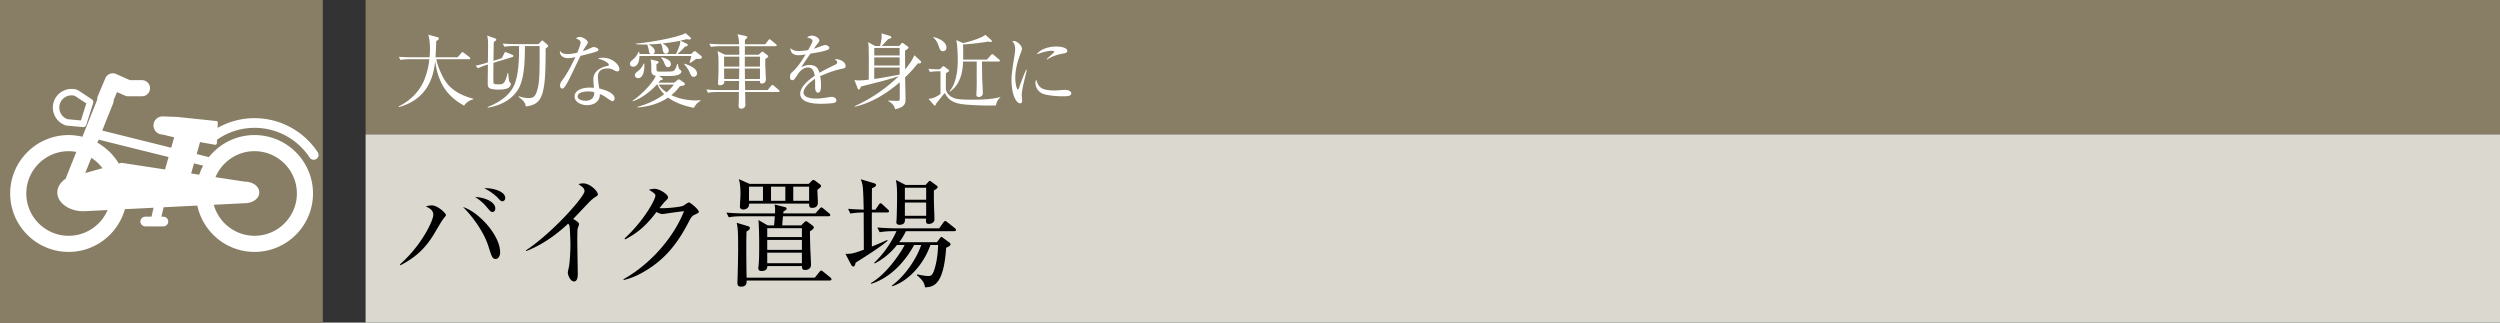
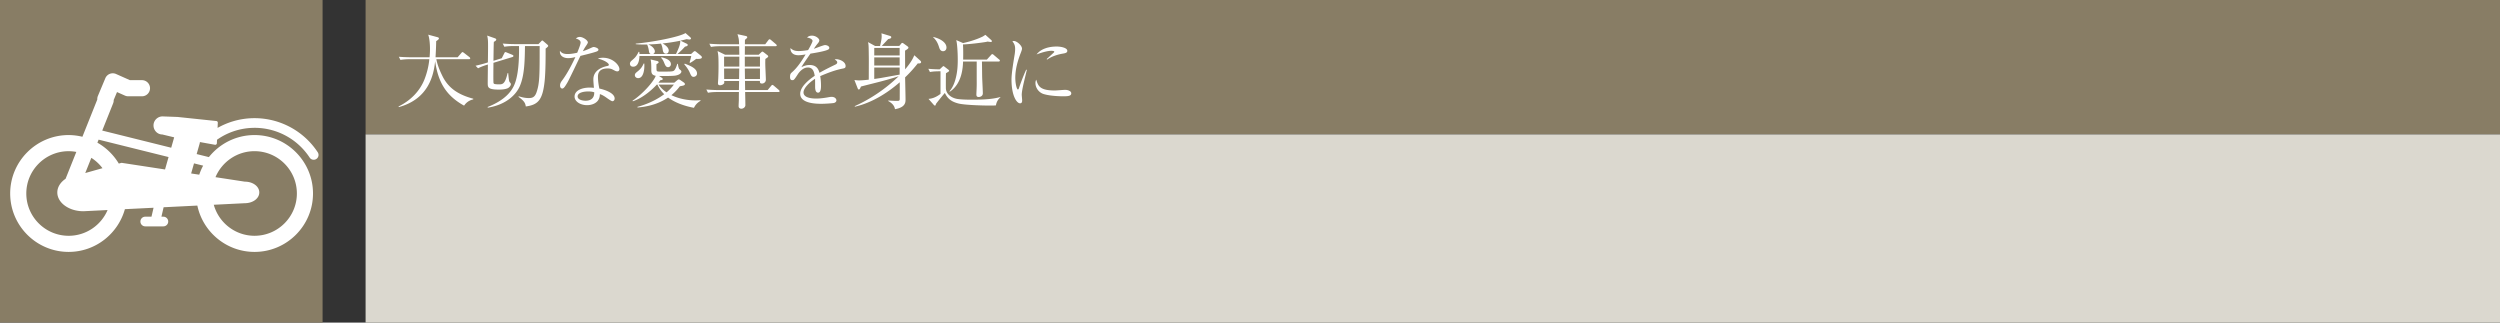
<svg xmlns="http://www.w3.org/2000/svg" id="_イヤー_1" data-name="レイヤー 1" viewBox="0 0 465 60">
  <rect x="0" y="0" width="465" height="60" fill="#333333" stroke="none" />
  <defs>
    <style>.cls-1{fill:#fff}.cls-3{fill:#887d65}</style>
  </defs>
  <path class="cls-3" d="M68 0h397v25H68z" />
  <path fill="#dbd8cf" d="M68 25h397v35H68z" />
-   <path d="M82.486 40.665c-.374.462-1.65 2.706-1.936 3.147-1.32 2.09-2.904 3.894-6.095 5.544l-.044-.198c4.137-3.652 6.183-8.23 6.183-9.176 0-.55-.198-1.055-1.386-1.584a3.543 3.543 0 011.122-.198c1.034 0 2.618 1.43 2.618 1.805 0 .11-.242.418-.462.66zm9.726 7.503c-.639 0-.77-.484-1.343-2.288-.902-2.927-3.3-5.985-4.753-7.371 2.795.836 6.91 5.17 6.91 8.449 0 .594-.33 1.21-.814 1.21zm-.595-8.735c-.307 0-.395-.11-1.166-1.012a8.397 8.397 0 00-2.068-1.76c1.387-.022 3.74.747 3.74 2.111 0 .44-.264.66-.506.66zm1.826-2.002c-.263 0-.33-.067-.923-.704-.199-.221-1.189-1.101-2.443-1.717 1.408-.088 3.895.528 3.895 1.804 0 .418-.286.617-.529.617zM110.61 36.727c-.198.109-.396.286-.837.681-.131.132-2.662 2.795-3.168 3.322.352.177 1.1.64 1.1.947 0 .133-.197.704-.264.814-.044.088-.066 1.826-.066 2.267 0 .99.089 5.346.089 6.226 0 .462-.067 1.365-.683 1.365-.725 0-1.166-1.21-1.166-1.672 0-.198.22-1.057.242-1.233.155-1.144.243-2.75.243-3.938 0-.748-.088-3.147-.177-3.5a.67.67 0 00-.264-.395c-1.408 1.32-4.18 3.697-7.766 5.082l-.09-.109c5.106-3.389 10.915-10.056 10.915-11.002 0-.528-.242-.704-1.122-1.342.263-.066.528-.132.88-.132 1.297 0 2.728 1.474 2.728 2.046 0 .176-.044.22-.594.573zM129.297 39.895c-.507.22-.704.418-1.189 1.364-2.112 4.115-4.422 6.865-7.789 8.955-1.166.726-2.662 1.497-4.312 1.871l-.044-.154c4.797-2.662 9.241-7.526 11.266-12.653-.903.09-2.399.309-3.301.44-.155.023-.594.089-.704.089-.22 0-.617-.088-1.122-.374-2.047 2.706-3.653 3.96-5.831 5.104l-.11-.176c3.609-3.3 5.742-7.26 5.742-7.965 0-.22-.044-.396-1.21-1.1.529-.176 1.012-.176 1.078-.176.88 0 2.487 1.012 2.487 1.584 0 .198-.088.309-.506.704-.22.198-.792.946-1.078 1.299.99.11 3.74-.198 4.312-.396.199-.067.947-.66 1.166-.66.243 0 1.827 1.32 1.827 1.738 0 .154-.067.22-.682.506zM154.103 40.225h-8.472c-.044.55-.11 1.122-.132 1.694h3.52l.573-.572c.065-.066.198-.198.33-.198.11 0 .22.066.374.176l.858.638c.132.11.22.242.22.352 0 .22-.33.484-.727.705 0 1.078.044 2.288.067 3.19.021.483.132 2.596.132 3.036 0 .836-.748.968-1.056.968-.616 0-.616-.308-.616-.726h-6.447c.022.924-.903.924-1.035.924-.572 0-.637-.286-.637-.527 0-.133 0-.242.021-.33.132-1.078.132-2.707.132-3.698 0-1.517-.021-3.432-.132-4.928l1.717.99h1.187c.067-.594.133-1.607.133-1.694h-5.963c-.55 0-1.606 0-2.596.198l-.44-.88c1.495.132 3.058.154 3.388.154h5.655c.022-.902.022-1.078-.089-1.65.353.065 1.871.462 1.871.462.22.044.374.132.374.307 0 .177-.242.33-.594.529q-.022.175-.022.352h5.963l.748-.837c.154-.153.242-.286.352-.286.11 0 .22.09.396.22l1.034.858c.088.067.243.221.243.33 0 .199-.199.243-.33.243zm.198 11.948h-15.425c0 .483 0 1.143-1.056 1.143-.66 0-.66-.462-.66-.725 0-.22.044-1.166.044-1.364.044-1.783.088-3.565.088-5.347 0-3.059-.088-3.609-.265-4.444l2.114.637c.175.044.329.155.329.352 0 .264-.264.419-.616.638-.043 1.012-.043 2.046-.043 3.08 0 .705 0 .97.021 3.456 0 .286.022 1.76.044 2.046h12.674l.836-1.035c.154-.175.242-.286.352-.286.132 0 .199.067.396.22l1.299 1.057c.088.087.22.198.22.351 0 .198-.199.22-.352.22zm-2.267-16.877c0 .396.088 2.068.088 2.42 0 .638-.418.947-1.057.947-.483 0-.57-.177-.57-.793h-11.157c.022 1.078-.968 1.1-1.144 1.1-.132 0-.572-.066-.572-.55 0-.352.11-1.936.11-2.266 0-1.804-.198-2.442-.308-2.839l1.98.881h11.024l.55-.55c.043-.044.176-.176.308-.176.11 0 .242.066.44.22l.836.638c.066.044.154.154.154.264 0 .154-.088.264-.682.704zm-10.122-.572h-2.596v2.619h2.596v-2.62zm7.24 7.723h-6.447v1.65h6.446v-1.65zm0 2.179h-6.447v1.848h6.446v-1.848zm0 2.376h-6.447v1.958h6.446v-1.958zm-3.08-12.278h-2.663v2.619h2.662v-2.62zm4.422 0h-2.95v2.619h2.95v-2.62zM165.027 39.52h-2.86c-.021 2.047 0 4.225 0 6.337 1.937-.792 2.354-.99 2.839-1.231l.088.153c-1.078.99-3.873 2.773-5.94 4.072-.133.55-.243.725-.464.725-.175 0-.33-.264-.395-.374l-1.034-1.98c1.254 0 1.473-.088 3.41-.77 0-2.024-.022-5.016-.022-6.931-.77 0-1.716.066-2.486.198l-.418-.88c.814.065 1.496.11 2.904.154-.022-1.013-.066-3.873-.242-4.687a6.982 6.982 0 00-.308-.968l2.354.704c.265.088.485.132.485.374 0 .286-.418.462-.749.594-.022.616-.022 3.41-.022 3.983h.66l.616-.902c.067-.11.199-.286.309-.286.132 0 .285.11.418.242l.968.901c.175.155.22.242.22.33 0 .221-.198.243-.33.243zm12.454 3.477h-8.977c-.506 1.034-.924 1.629-1.254 2.047h7.02l.55-.727c.087-.131.198-.242.285-.242.11 0 .264.132.374.22l1.1.814c.11.067.22.176.22.309 0 .33-.506.527-.814.66-.462 6.908-2.31 7.305-3.938 7.371-.067-.638-.33-1.299-1.496-2.245l.021-.176c1.255.265 1.717.309 2.135.309.506 0 .836-.154 1.276-1.871.33-1.254.462-2.574.506-3.895h-1.43c-1.365 3.85-4.247 6.755-7.107 7.68l-.088-.11c2.508-1.848 4.62-5.017 5.479-7.57h-1.32c-1.761 3.28-4.6 6.184-7.988 7.218l-.065-.133c2.882-1.605 5.589-5.654 6.292-7.085h-1.43c-1.122 1.431-2.53 2.62-4.137 3.433l-.11-.11c2.42-2.289 3.63-4.752 4.16-5.897h-.53c-.549 0-1.606.023-2.596.198l-.44-.88c1.386.11 2.75.154 3.39.154h8.118l.792-1.1c.088-.11.22-.264.33-.264.11 0 .199.066.396.22l1.387 1.1c.11.089.22.198.22.33 0 .22-.199.242-.33.242zm-3.784-7.57c0 1.872.022 2.62.044 3.39.022.308.066 1.694.066 1.98 0 .726-.814.858-1.056.858-.572 0-.55-.44-.506-.99h-3.917c0 .44.023 1.145-1.012 1.145-.594 0-.594-.353-.594-.507 0-.11.044-.418.044-.484.044-.99.088-3.125.088-4.136 0-1.849-.066-2.399-.22-3.213l1.804.925h3.72l.505-.551c.11-.132.176-.199.264-.199s.176.067.308.155l.924.682c.11.066.242.176.242.308 0 .22-.352.44-.704.638zm-1.43-.505h-3.96v2.223h3.96v-2.223zm0 2.75h-3.96v2.465h3.96v-2.464z" />
  <g>
    <path class="cls-1" d="M86.32 19.65c-3.256-1.8-4.815-4.245-5.385-8.265-.271 2.64-1.23 7.02-6.75 8.535l-.06-.12c2.16-1.05 3.944-2.79 4.83-5.04.465-1.2.78-2.46.9-3.75h-3.6c-.12 0-1.066 0-1.77.135l-.3-.585c1.185.09 2.235.09 2.31.09H79.9c.03-.345.076-.81.076-1.56 0-.57-.045-1.86-.33-2.64l1.724.465c.136.03.27.105.27.226 0 .164-.21.314-.51.51-.015.974-.06 1.904-.12 3h4.11l.675-.78c.075-.09.15-.18.226-.18s.18.074.285.149l1.005.78c.06.045.149.135.149.225 0 .165-.15.165-.225.165H81.16c.21 1.11.646 2.145 1.14 3.15 1.11 2.25 2.97 3.465 5.73 4.2v.12c-.33.09-1.094.27-1.71 1.17zM93.326 10.83l.45-.885c.105-.21.135-.255.225-.255.075 0 .195.045.255.075l1.02.42c.105.045.225.105.225.225 0 .09-.09.165-.18.195l-3.54 1.08c0 .585-.045 3.495.015 3.75.045.165.15.254 1.065.254.645 0 1.095-.09 1.545-2.085h.12c.03.24.105 1.246.195 1.516.03.105.105.194.21.3.06.06.09.195.09.255 0 .24-.27.585-.584.735-.36.165-.9.255-1.636.255-2.084 0-2.084-.436-2.084-1.245 0-.54.03-2.94.03-3.42-.556.165-1.155.36-1.831.705l-.465-.48a24.55 24.55 0 002.295-.615c.03-1.77.045-3.45.016-3.945a4.874 4.874 0 00-.15-1.05l1.454.51c.09.03.24.12.24.24 0 .165-.24.315-.45.42-.044.555-.06 3.015-.075 3.525l1.545-.48zm6.825-2.625l.48-.495c.075-.09.165-.18.24-.18.045 0 .15.09.195.12l.69.6c.09.075.21.195.21.3 0 .09-.165.24-.48.495 0 1.065.015 4.275-.195 6.15-.375 3.345-1.17 4.305-3.495 4.605-.075-.51-.195-.976-1.365-1.785l.075-.105c.285.09 1.005.33 1.83.33.615 0 1.125-.105 1.455-1.065.585-1.665.585-3.196.585-8.61h-2.73c-.045 2.43-.045 5.325-.945 7.425-.69 1.62-2.565 3.494-5.955 4.034l-.06-.12c3.15-1.244 4.545-2.85 5.13-4.514.78-2.19.735-5.775.72-6.825h-.96c-.36 0-1.095.015-1.77.135l-.3-.6a27.89 27.89 0 002.31.105h4.335zM111.07 9.54c-.24.12-1.41.45-3.105.856-.39.779-2.026 4.26-2.415 4.934-.345.585-.66 1.14-.96 1.14-.106 0-.42-.06-.42-.57 0-.42.21-.69.36-.9 1.08-1.425 2.04-3.405 2.49-4.38-.33.075-.78.195-1.35.195-.886 0-1.635-.465-1.516-1.365.36.51.856.6 1.455.6.54 0 1.156-.105 1.755-.24.346-.855.63-1.59.63-1.905 0-.165-.09-.525-.885-.735.226-.194.436-.3.736-.3.585 0 1.5.63 1.5 1.02q0 .15-.375.69c-.21.3-.33.51-.556.945.3-.105.81-.285 1.125-.435.66-.3.735-.345.915-.345.195 0 .856.21.856.495 0 .15-.12.24-.24.3zm3.75 3.735c-.09 0-.256-.015-.526-.165-.51-.27-.69-.375-1.274-.375-1.576 0-1.8.855-1.8 1.56 0 .87.165 1.71.255 2.175 1.2.255 2.85.884 2.85 1.86 0 .225-.151.494-.42.494-.18 0-.781-.42-1.156-.69-.6-.42-.87-.525-1.17-.63-.015.315-.045.945-.57 1.426-.614.57-1.47.63-1.815.63-1.245 0-2.325-.675-2.325-1.605 0-1.125 1.365-1.665 2.82-1.665.33 0 .555.03.78.045-.044-.525-.105-1.23-.105-1.575 0-1.65 1.59-2.295 2.625-2.49.12-.03.255-.06.255-.24 0-.195-.54-.75-2.055-1.14.225-.075.51-.15.96-.15 1.86 0 3.06 1.395 3.06 2.1 0 .27-.15.435-.39.435zm-5.416 3.735c-.57 0-1.965.12-1.965.93 0 .63.96.794 1.47.794.526 0 1.665-.134 1.62-1.574-.285-.075-.524-.15-1.125-.15zM128.54 10.05l.374-.345c.12-.105.21-.195.33-.195.074 0 .194.09.284.165l.826.675c.075.06.195.18.195.3 0 .225-.24.345-1.066.3-.27.21-.72.525-1.109.75l-.12-.075c.075-.195.285-.96.314-1.215h-9.629c-.015.375-.075 1.995-1.17 1.995-.36 0-.6-.195-.6-.57 0-.24.165-.435.346-.585.554-.48.84-.72 1.274-1.62l.12.03c.03.15.03.285.03.39h2.085c-.254-.135-.27-.225-.36-.765-.075-.435-.165-.675-.285-1.005-1.185.015-1.68-.015-2.13-.06v-.105c3.15-.285 8.085-1.23 9.255-1.965l.885.78c.075.075.134.135.134.225 0 .15-.18.196-.314.196-.09 0-.45-.061-.525-.061-.33.09-.57.15-1.125.27l1.17.57c.105.045.195.135.195.24 0 .135-.18.255-.51.3-.57.63-.75.795-1.41 1.38h2.535zm-6.376 5.684c-.63.705-2.445 2.446-4.455 3.106l-.06-.106c1.755-1.14 3.9-3.464 4.32-4.634-.765-.135-.825-.57-.825-1.065 0-.66 0-1.53-.135-1.98l1.2.285c.12.03.3.105.3.24s-.21.255-.405.36c0 .195-.015 1.065.03 1.17.09.21.18.21.975.21 1.83 0 1.935-.03 2.175-.135.315-.135.585-.96.69-1.305h.12c.014.18.105.825.285.99.255.21.36.3.36.45 0 .12-.12.555-1.08.735-.57.105-2.475.09-3.09.075l.51.33c.105.06.195.15.195.24 0 .105-.075.18-.45.225-.165.224-.225.3-.36.45h2.955l.54-.45c.09-.075.195-.15.285-.15.105 0 .21.06.3.12l.63.435c.06.045.224.165.224.315 0 .105-.09.195-.254.254-.12.045-.405.091-.69.15-.24.316-.705.93-1.575 1.651.675.33 2.28.975 4.5.975.39 0 .66-.015.915-.045v.12c-.39.255-.87.57-1.215 1.305-2.43-.45-3.96-1.29-4.815-1.906-2.28 1.53-4.725 1.77-5.685 1.846l-.015-.12c.69-.195 2.925-.81 4.98-2.355a6.018 6.018 0 01-1.26-1.786h-.12zm-2.325-3.914c.06.6 0 2.715-1.14 2.715-.345 0-.615-.24-.615-.54s.15-.42.555-.75c.66-.525.885-.99 1.08-1.425h.12zm5.894-1.77c.646-1.335.826-1.95.796-2.475-1.095.225-2.19.39-3.3.51.645.33 1.155.84 1.155 1.305 0 .315-.18.6-.495.6-.525 0-.585-.51-.645-.87a3.442 3.442 0 00-.3-1.005c-.93.09-1.665.135-2.34.15 1.05.465 1.2 1.11 1.2 1.26 0 .075 0 .36-.315.525h4.244zm-3.224 5.684c.15.24.554.826 1.47 1.44a7.908 7.908 0 001.365-1.44h-2.835zm.525-5.084c.435.105 1.755.405 1.755 1.29 0 .3-.226.555-.525.555-.39 0-.54-.36-.705-.765-.24-.615-.45-.825-.585-.96l.06-.12zm4.32 1.185c1.065.405 2.294.9 2.294 1.845 0 .42-.39.615-.644.615-.375 0-.495-.3-.75-.885-.075-.165-.316-.675-.976-1.44l.076-.135zM144.774 17.115h-6.18c.016.54.046 1.92.046 2.46 0 .3-.315.645-.75.645-.375 0-.51-.24-.51-.48 0-.195.045-1.02.045-1.185 0-.736 0-.826.015-1.44h-4.004c-.375 0-1.096.015-1.755.135l-.301-.6c.93.075 1.846.105 2.295.105h3.765l.03-1.695h-2.775c.03.3.045.39-.09.525-.165.18-.45.27-.675.27-.285 0-.39-.12-.39-.376 0-.165.06-.854.06-1.004.03-.75.045-1.455.045-2.175 0-1.89-.044-2.1-.18-2.805l1.41.69h2.64c0-.24-.03-1.365-.03-1.59h-3.495c-.375 0-1.095.015-1.755.135l-.3-.6c1.02.09 2.1.105 2.295.105h3.24c-.03-.915-.045-1.02-.3-1.875l1.53.33c.15.03.285.105.285.225 0 .106-.03.15-.135.24-.12.09-.195.165-.286.27-.014.12-.014.645-.014.81h3.78l.57-.75c.105-.134.15-.18.24-.18s.18.06.285.15l.9.765c.074.06.15.15.15.225 0 .12-.135.15-.225.15h-5.7l-.015 1.59h2.58l.39-.374c.165-.15.224-.211.3-.211s.18.075.3.165l.615.48c.075.06.165.15.165.24 0 .12-.09.195-.526.48-.014.285-.029.6-.014 1.08 0 .434.105 2.385.105 2.775 0 .494-.42.72-.705.72-.42 0-.405-.21-.405-.48h-2.776l.03 1.695h4.185l.646-.78c.104-.12.165-.18.24-.18.074 0 .165.06.27.15l.915.78c.075.06.15.165.15.24 0 .104-.09.15-.226.15zm-7.26-6.57h-2.834v1.845h2.835v-1.845zm-2.834 2.205l.015 1.95h2.775l.03-1.95h-2.82zm6.674-2.205h-2.819v1.845h2.82v-1.845zm0 2.205h-2.819l.03 1.95h2.79v-1.95zM156.773 12.75c-1.455.285-2.85.825-4.214 1.41.045.255.149.9.149 1.77 0 .315 0 1.304-.54 1.304-.555 0-.555-.854-.555-1.109 0-.226 0-1.245-.014-1.47-1.005.63-2.146 1.725-2.146 2.534 0 1.141 1.965 1.141 2.4 1.141.81 0 1.725-.15 2.295-.255.286-.046.375-.06.525-.06.645 0 .9.39.9.66s-.27.434-.465.48c-.27.06-1.605.15-2.295.15-.825 0-3.974 0-3.974-1.86 0-1.41 1.845-2.775 2.7-3.345-.136-.795-.346-1.545-1.291-1.545-.915 0-1.635.9-1.875 1.29-.675 1.05-.734 1.065-.99 1.065-.36 0-.435-.255-.435-.615 0-.54.165-.675.33-.825 1.066-.915 1.83-2.13 2.566-3.345-.45.075-.886.15-1.335.15-1.02 0-1.516-.555-1.486-1.335.465.435.885.555 1.545.555.63 0 1.5-.135 1.74-.18.21-.345.826-1.455.826-1.71 0-.21-.33-.525-1.02-.615.164-.165.389-.36.914-.36.736 0 1.366.556 1.366.87 0 .21-.135.39-.24.525-.316.375-.361.435-.781 1.05.33-.09 1.77-.69 2.085-.69.36 0 .795.21.795.51 0 .21-.165.315-.315.375-.69.3-2.34.57-3.195.705-1.35 1.95-1.484 2.16-1.68 2.52.345-.165.81-.405 1.53-.405 1.38 0 1.666.9 1.83 1.455 1.02-.6 2.49-1.305 2.926-1.515.27-.135.375-.24.375-.435s-.12-.285-.466-.54a.956.956 0 01.315-.045c.54 0 1.71.435 1.71 1.275 0 .345-.195.404-.51.465zM170.71 11.79c-.48.6-1.245 1.545-2.356 2.595 0 .435.076 3.45.076 4.11 0 .525 0 1.47-1.965 1.815-.106-.72-.645-1.185-1.245-1.515v-.106c.315.03 1.02.076 1.65.076.255 0 .48 0 .48-.345 0-.87.015-2.25 0-3.12-3.345 2.91-6.33 4.095-8.34 4.545l-.03-.106a28.719 28.719 0 008.175-5.564c-1.2.405-2.445.75-3.495 1.02-.51.135-2.97.75-3.525.9-.135.33-.24.554-.39.554-.105 0-.165-.09-.24-.27l-.585-1.5c.24.031.495.076.9.076.12 0 .72-.016 1.77-.135.015-3.615.015-4.05 0-4.68-.015-1.74-.045-1.89-.135-2.31l1.305.72h.93c.21-.87.3-1.35.3-1.815 0-.21-.015-.36-.045-.54l1.62.495c.135.045.21.12.21.24 0 .24-.376.3-.555.33-.12.12-.81.855-1.215 1.29h3.255l.344-.404c.09-.12.136-.166.21-.166.09 0 .165.045.226.09l.75.54c.074.06.18.15.18.255 0 .165-.21.3-.63.555 0 .495.014 2.925.014 3.48 1.186-1.41 1.44-2.025 1.71-2.625l1.11 1.005c.136.135.15.195.15.27 0 .3-.449.255-.614.24zm-3.375-2.88h-4.725v1.41h4.725V8.91zm0 1.77h-4.725v1.515h4.725V10.68zm0 1.875h-4.725v2.13c.255-.03.54-.076 1.14-.165.51-.09 3.015-.54 3.585-.645v-1.32zM185.238 19.604c-.39.03-.78.03-1.17.03-1.29 0-4.575-.09-5.76-.374-1.59-.39-2.13-1.11-2.565-1.965-.36.39-1.425 1.71-1.665 2.055-.03.195-.06.285-.194.285a.257.257 0 01-.165-.09l-1.02-1.155c.824-.045 1.574-.42 2.235-.93v-4.2c-.526 0-1.246 0-1.965.135l-.301-.6c.346.03.96.09 2.115.105l.51-.48c.045-.045.136-.12.195-.12s.12.045.21.12l.736.57c.044.045.104.09.104.165 0 .105-.06.15-.585.465-.03.375-.03 2.76-.015 2.895.105 1.125 1.2 1.74 2.13 1.89.795.12 1.92.135 2.355.135 1.89 0 3.855 0 5.64-.495l.015.06c-.51.435-.735.93-.84 1.5zm-9.825-10.079c-.51 0-.66-.48-.75-.765-.225-.72-.51-1.29-1.095-1.83l.015-.06c1.26.3 2.46 1.005 2.46 1.965 0 .51-.36.69-.63.69zm10.335 1.92h-3.105c.015.48.03 2.595.044 3.03.016.45.12 2.445.12 2.88 0 .584-.584.69-.764.69-.435 0-.435-.33-.435-.48 0-.18.045-.99.045-1.155.03-.63.015-1.245.015-1.89v-3.075h-2.535c-.045 1.05-.165 4.08-2.46 5.61l-.074-.076c.494-.554.84-1.29 1.064-2.04.435-1.5.48-2.714.48-3.914 0-1.305-.12-3.075-.285-3.57l1.275.555c.825-.18 2.34-.57 3.66-1.215.12-.06.36-.24.495-.315l1.125 1.005c.045.045.075.12.075.18 0 .09-.075.15-.195.15-.06 0-.495-.075-.6-.075-.075 0-.21.045-.285.06-.81.136-2.94.42-4.29.465.03.63.06 1.35.03 2.82h4.41l.765-.84c.074-.09.165-.18.24-.18.075 0 .195.075.27.15l.99.84c.09.075.15.09.15.225s-.12.165-.225.165zM190.57 14.76c-.18.75-.525 2.19-.525 2.865 0 .165.075.885.075 1.035 0 .255-.03.555-.39.555-.615 0-1.59-1.38-1.59-4.425 0-1.08.33-3.105.586-4.65a6.95 6.95 0 00.09-1.005c0-.525-.076-.915-.511-1.455.075-.03.135-.06.27-.06.54 0 1.515.84 1.515 1.425 0 .135-.03.27-.194.705-.585 1.5-1.051 3.075-1.051 4.71 0 1.035.256 2.19.495 2.19.09 0 .165-.18.195-.285.165-.51.795-2.25 1.335-3.405l.12.03c-.09.42-.3 1.29-.42 1.77zm7.215 3.15c-.36 0-2.37-.015-3.675-.42-.9-.285-1.515-1.155-1.515-2.04 0-.346.075-.48.15-.63.345 1.14.615 2.01 3.45 2.01.3 0 1.755-.12 1.905-.12.525 0 1.155.225 1.155.644 0 .481-.526.556-1.47.556zm-.12-7.935c-1.455.255-2.4.75-2.895 1.11l-.09-.09c.225-.21 1.32-1.215 1.365-1.26s.045-.075.045-.12c0-.165-.465-.165-.555-.165-.6 0-1.59.24-2.73.675.81-1.08 2.325-1.47 3.72-1.47.93 0 1.995.27 1.995.795 0 .345-.315.435-.855.525z" />
  </g>
-   <path class="cls-3" d="M0 0h60v60H0z" />
  <g>
    <path class="cls-3" d="M0 0h60v60H0z" />
-     <path class="cls-1" d="M12.257 23.331a.57.57 0 00.126.025l3.037.285c.02.002.038.004.057.004.259 0 .492-.168.57-.42l1.284-4.062a.6.6 0 00-.242-.682l-2.587-1.706a.602.602 0 00-.149-.07 3.45 3.45 0 00-2.654.227 3.446 3.446 0 00-1.71 2.039 3.487 3.487 0 002.268 4.36zm-1.123-4a2.27 2.27 0 012.781-1.506l2.136 1.408-1.001 3.169-2.487-.233a2.285 2.285 0 01-1.429-2.838z" />
    <path class="cls-1" d="M59.092 28.31A14.073 14.073 0 0046.542 22a13.931 13.931 0 00-6.074 1.79l.044-.965a.3.3 0 00-.269-.313l-7.224-.759-2.777-.102c-.932 0-1.69.754-1.69 1.681 0 .924.75 1.677 1.605 1.677h.014l2.225.535-.55 1.934-12.83-3.192 2.027-5.067a1.49 1.49 0 00.104-.62l.617-1.474 1.473.655c.192.086.4.13.61.13h2.557a1.5 1.5 0 000-3h-2.24l-2.581-1.148a1.5 1.5 0 00-1.993.79l-1.385 3.304c-.09.215-.121.438-.11.656l-2.77 6.926a10.836 10.836 0 00-2.557-.317c-5.996 0-10.874 4.876-10.874 10.868s4.878 10.866 10.874 10.866c4.983 0 9.183-3.372 10.463-7.949l5.33-.264-.385 1.662h-1.16a.9.9 0 000 1.8h3.372a.9.9 0 000-1.8h-.363l.406-1.755 6.276-.312c1.04 4.916 5.413 8.618 10.638 8.618 5.996 0 10.874-4.874 10.874-10.866S53.34 25.121 47.345 25.121c-3.436 0-6.5 1.606-8.493 4.1l-2.273-.565.543-1.909c.029-.102.049-.209.062-.323l2.8.504a.303.303 0 00.353-.282l.03-.657c1.843-1.298 4-2.058 6.28-2.191a12.24 12.24 0 0110.94 5.5.9.9 0 101.505-.987zm-40.751-2.336l13.011 3.237-.657 2.31-8.028-1.228a.289.289 0 00-.127.008l-.441.125a10.971 10.971 0 00-3.984-3.888l.226-.564zm.72 5.308l-3.205.903 1.131-2.827a7.958 7.958 0 012.074 1.924zm-6.293 12.574c-4.342 0-7.875-3.53-7.875-7.866 0-4.339 3.533-7.869 7.875-7.869.488 0 .964.051 1.428.136l-1.998 4.996c-.941.639-1.538 1.539-1.538 2.543 0 1.926 2.174 3.493 4.845 3.493h.015l4.492-.223c-1.201 2.813-3.995 4.79-7.244 4.79zM47.345 28.12c4.342 0 7.874 3.53 7.874 7.869 0 4.337-3.532 7.866-7.874 7.866-3.615 0-6.66-2.45-7.582-5.77l5.744-.286c1.526 0 2.72-.88 2.72-2.004 0-1.123-1.19-2.003-2.666-2.003h-.008l-5.473-.837c1.191-2.837 3.998-4.835 7.265-4.835zm-9.559 2.69c-.29.535-.529 1.1-.728 1.683l-1.506-.23.534-1.875 1.7.422z" />
  </g>
</svg>